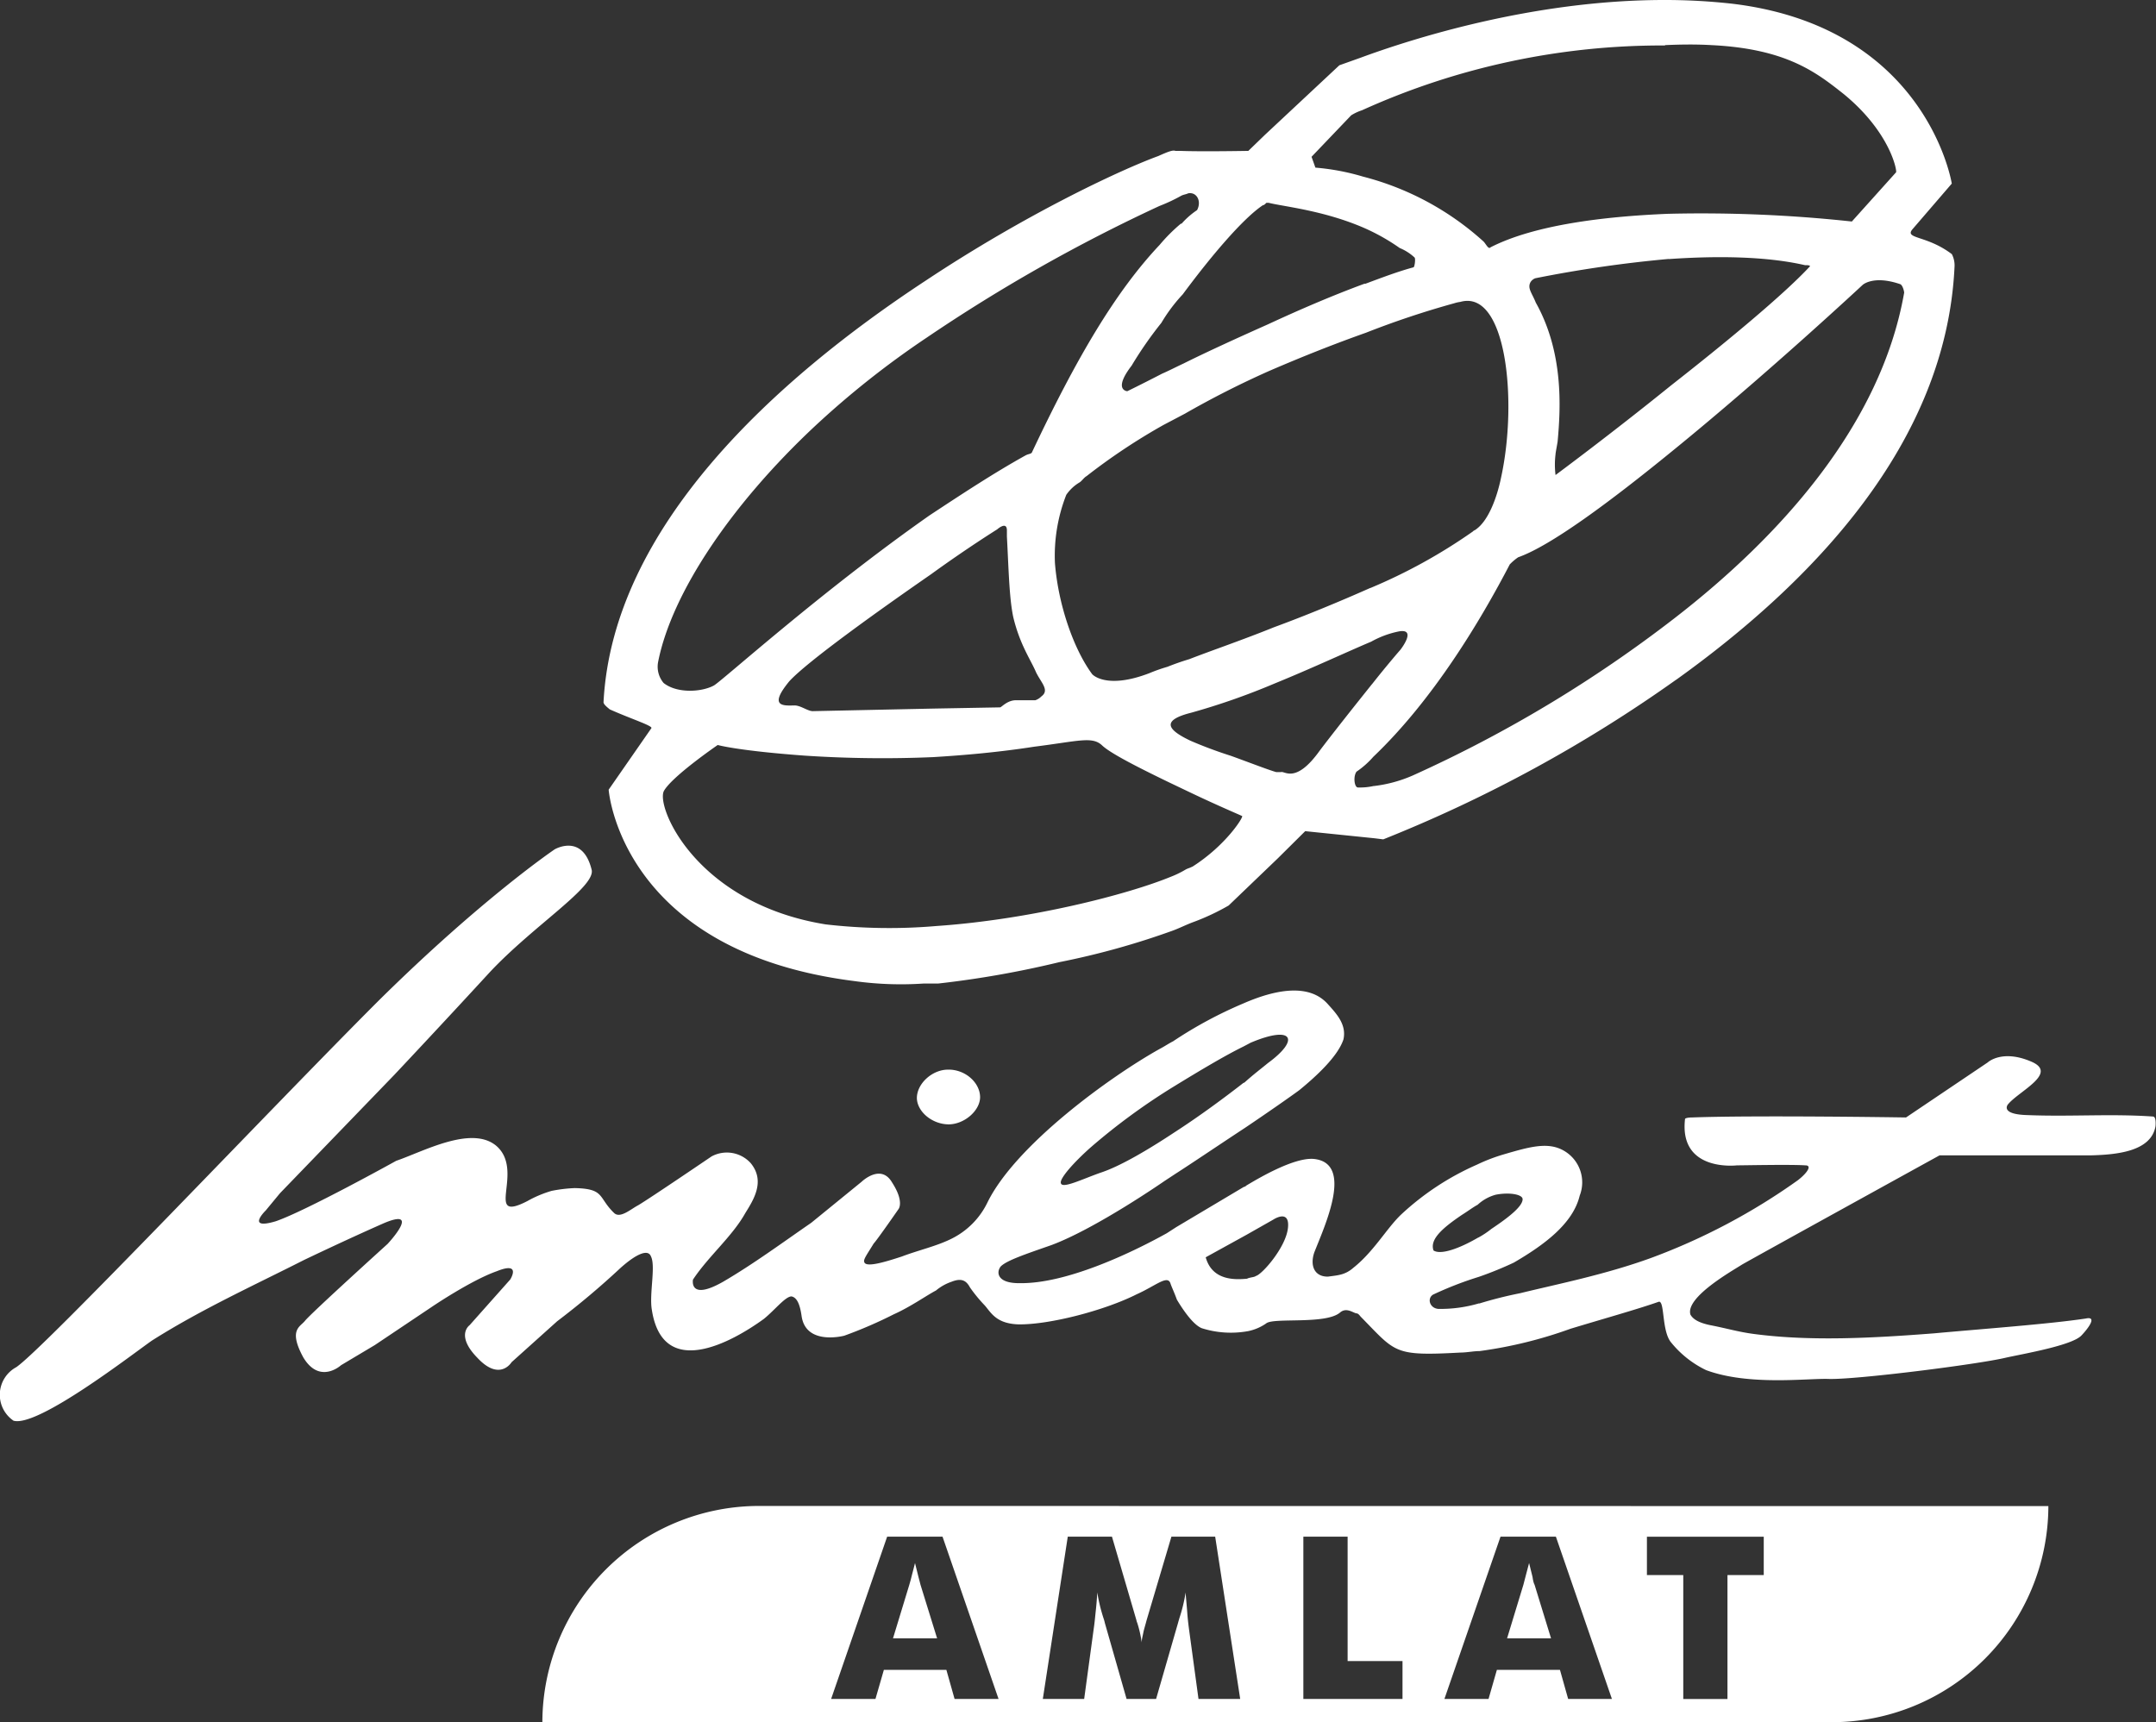
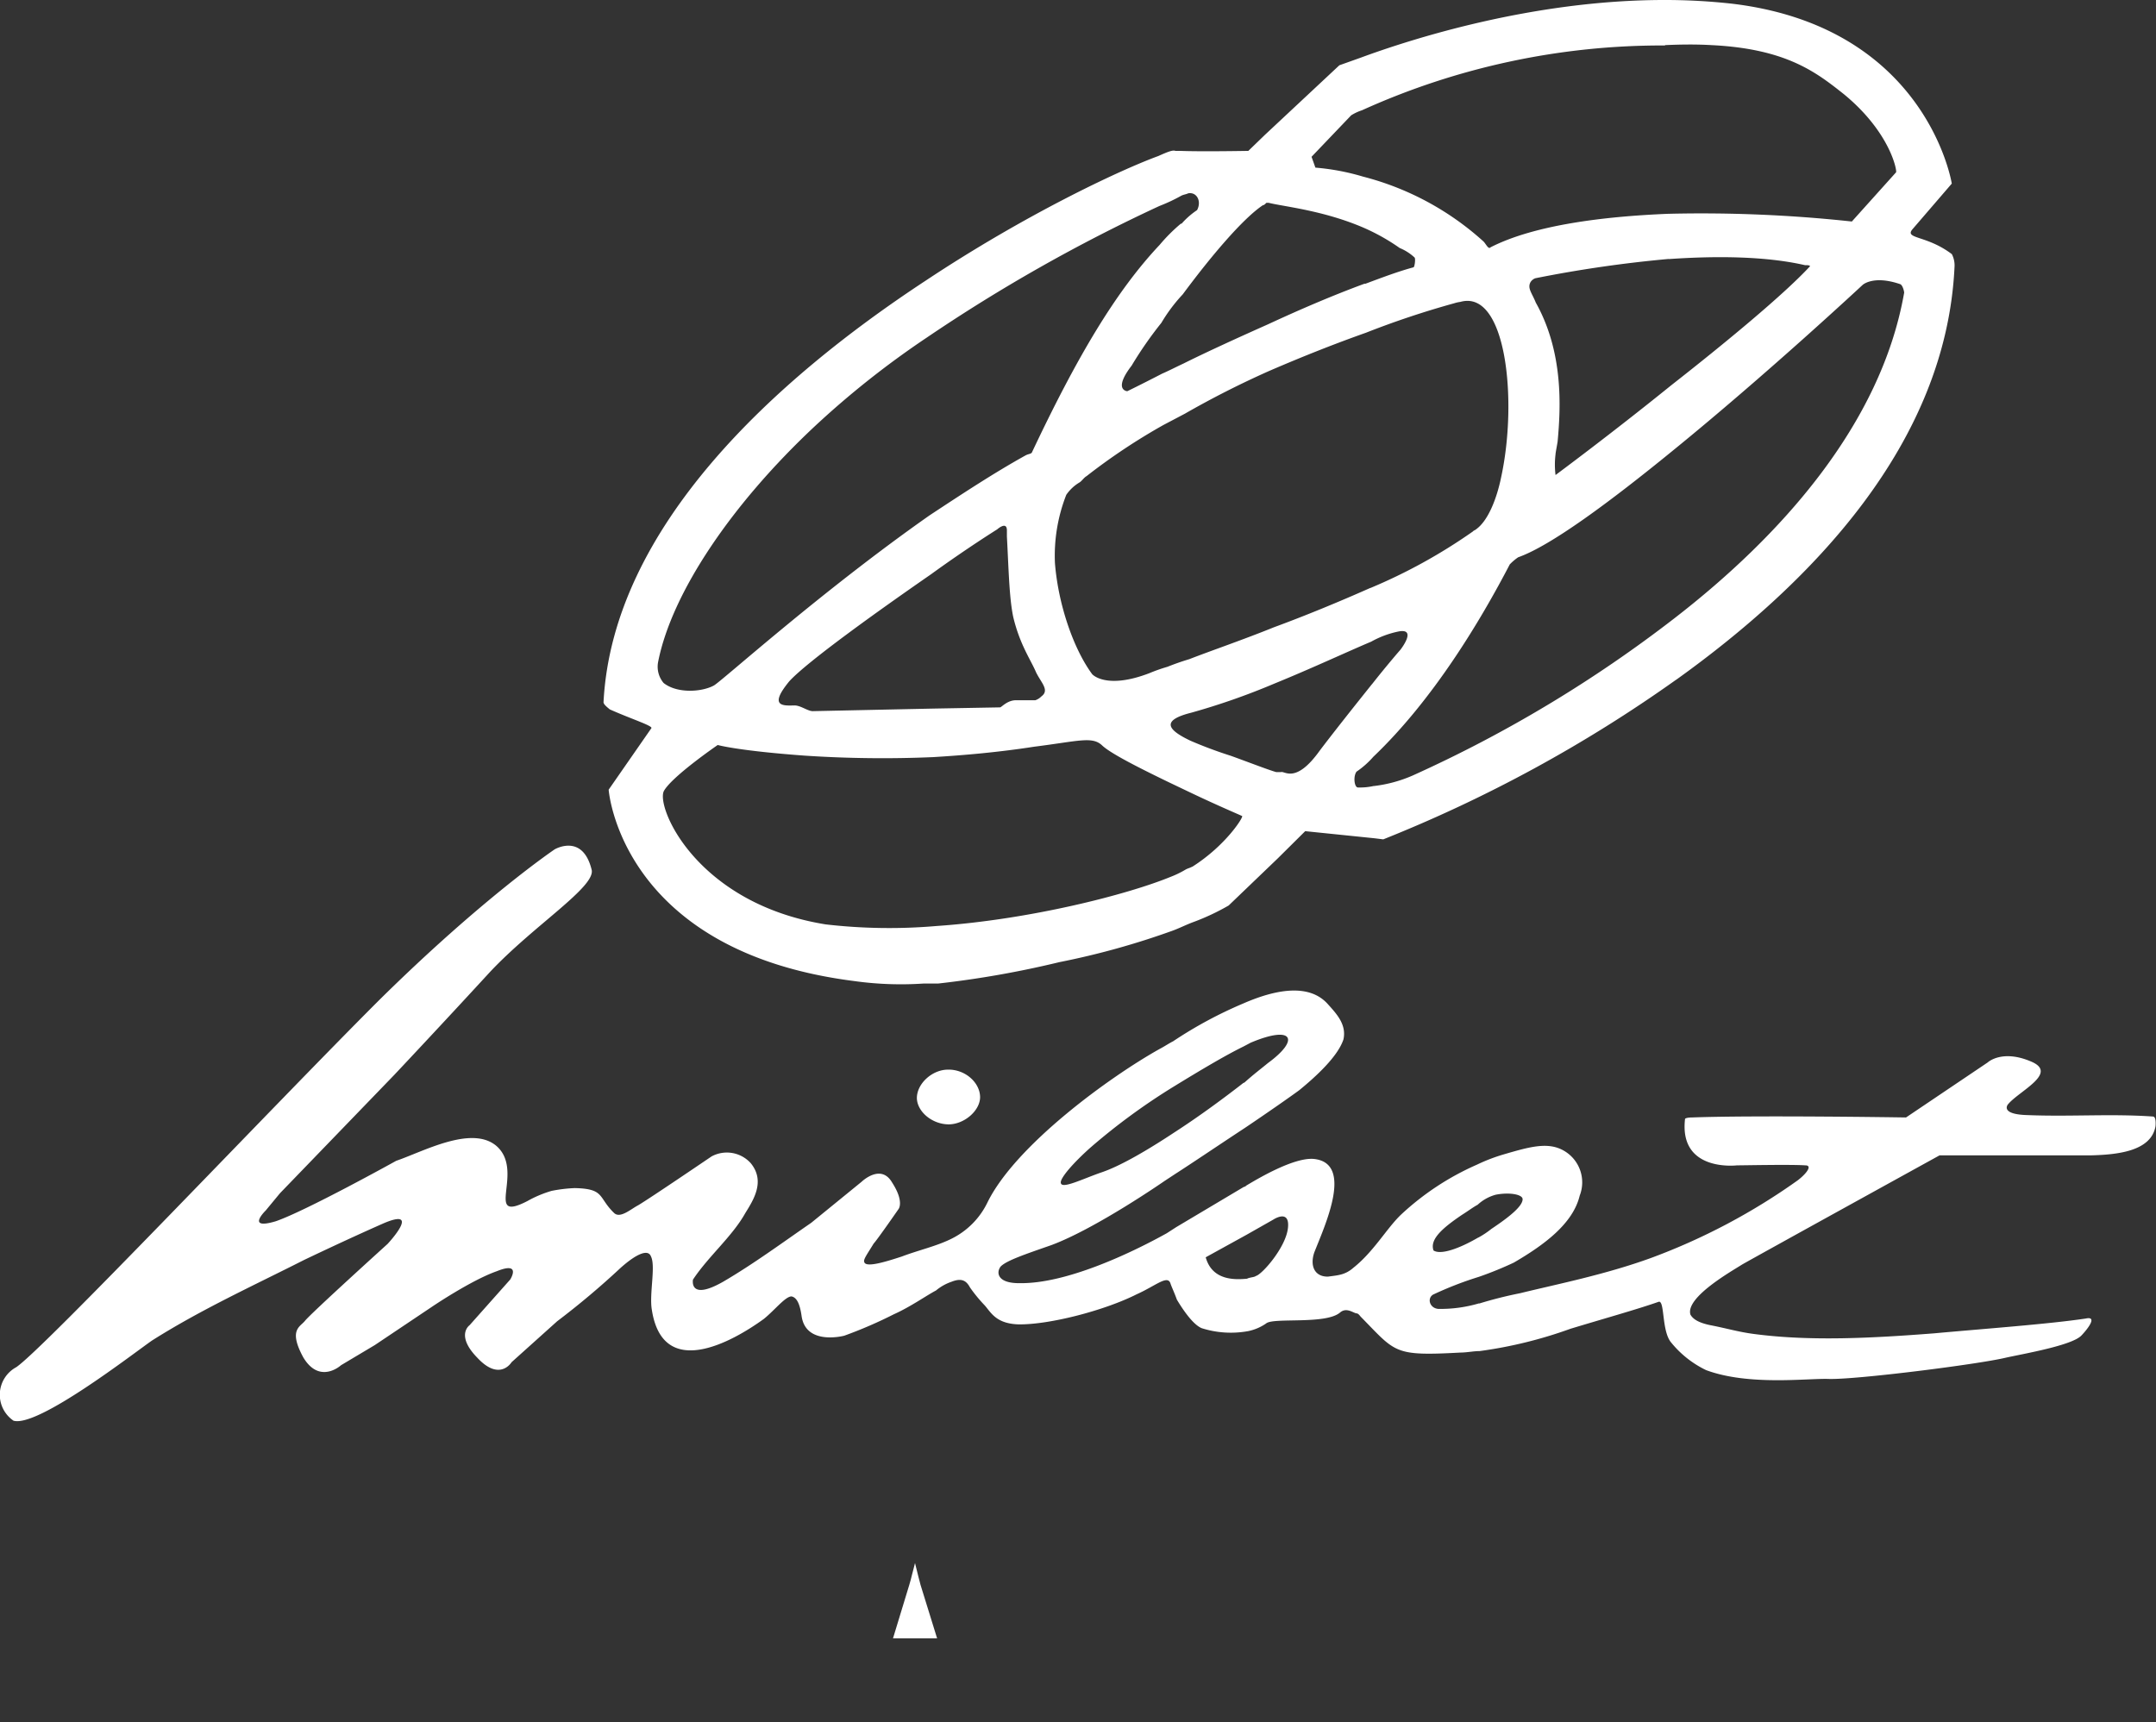
<svg xmlns="http://www.w3.org/2000/svg" viewBox="0 0 302.47 241.64">
  <rect x="0" y="0" width="302.47" height="241.64" fill="#333333" stroke="none" />
  <defs>
    <style>.cls-1{fill:#ffffff;}</style>
  </defs>
  <title>MILSET Latin America logo</title>
  <g id="Layer_2" data-name="Layer 2">
    <g id="Layer_1-2" data-name="Layer 1">
-       <path class="cls-1" d="M215,221.25c-.13-.51-.29-1.15-.48-1.94-.14.54-.29,1.08-.42,1.59s-.25,1-.38,1.46l-2.29,7.52h6.17l-2.31-7.52C215.16,222.14,215.07,221.75,215,221.25Z" />
      <path class="cls-1" d="M128.85,221.25c-.12-.51-.29-1.15-.48-1.94-.12.54-.29,1.08-.41,1.59s-.25,1-.39,1.46l-2.29,7.52h6.19l-2.33-7.52C129.07,222.14,129,221.75,128.85,221.25Z" />
-       <path class="cls-1" d="M106.54,211.3a30.41,30.41,0,0,0-30.45,30.34H256.92a30.39,30.39,0,0,0,30.45-30.32Zm27.38,27.08-1.15-4.08H124l-1.18,4.08H116.6l7.86-22.77h7.77l7.86,22.77Zm34.22,0-1.34-9.85c-.09-.7-.18-1.46-.24-2.31s-.16-1.78-.23-2.78a21.75,21.75,0,0,1-.87,3.6c-.08.29-.15.51-.19.67l-3.08,10.67h-4.14L155,227.71a5,5,0,0,0-.19-.67,24,24,0,0,1-.87-3.6c-.05.86-.12,1.73-.21,2.55s-.16,1.69-.29,2.54l-1.34,9.85H146.3l3.5-22.77H156l3.44,11.75c0,.06.06.23.12.38a15.91,15.91,0,0,1,.61,2.71c0-.42.13-.85.22-1.33s.29-1.09.47-1.79l3.48-11.72h6.14l3.51,22.77Zm28.62,0H182.85V215.61h6.21v17.45h7.7Zm23.24,0-1.15-4.08H210l-1.17,4.08h-6.19l7.87-22.77h7.77l7.86,22.77ZM247.44,221h-5.09v17.39h-6.2V221h-5.1v-5.38h16.39Z" />
      <path class="cls-1" d="M192.73,110.29a19.17,19.17,0,0,0,5.44-1.47A182.92,182.92,0,0,0,235,86.68c14.65-11.35,28.88-27,32.14-45.62,0-.17-.19-1-.53-1.18-3.78-1.31-5.29.09-5.29.09S247.88,52.5,234.58,63.31c-8.58,7-17,13.27-21.59,14.88a7.37,7.37,0,0,0-1.18,1c-4.12,7.92-10.75,19-19.15,27a12.19,12.19,0,0,1-2.35,2.08c-.5.69-.3,2.23.2,2.22a8.91,8.91,0,0,0,2.22-.21m42.42-14.91a196,196,0,0,1-41.09,22.4l-1.2-.15-9.75-1-3.86,3.83-6.88,6.6a32.3,32.3,0,0,1-4.91,2.31c-1,.36-2,.88-3,1.24A109.34,109.34,0,0,1,148.61,135a137,137,0,0,1-17,3l-2.05,0a47.44,47.44,0,0,1-9.73-.35C87,133.48,85.39,110.8,85.39,110.8l6-8.64c.16-.34-2.93-1.32-5.85-2.63-.17-.16-.87-.66-.87-1,1.27-24.6,24.12-45.31,45.22-59.17,14-9.29,27.21-15.49,32.62-17.47,1.19-.53,2-.88,2.39-.72h.68c2.9.12,9.55,0,9.55,0l2.35-2.27L187.9,9.16l3-1.07C197.74,5.57,214.88,0,233.48,0A85.3,85.3,0,0,1,243,.52c27.37,3.28,30.82,25.24,30.82,25.24l-5.51,6.4c-1.18,1.39,2,.82,5.52,3.5a3.44,3.44,0,0,1,.37,1.87C273,62.29,254.19,81.74,235.15,95.38m-1.57-89a102,102,0,0,0-42.5,9.09,6.86,6.86,0,0,0-1.52.71L184,22l.54,1.52a32.53,32.53,0,0,1,6.68,1.26,40,40,0,0,1,16.89,9.09c.35.33.7,1.18,1,.83C215.25,31.56,225,30.37,234,30a196.17,196.17,0,0,1,25.8,1.08L266,24.18c.17-.17-.78-5.61-7.36-11-3.8-3-8-6.34-18.55-6.85-2.23-.13-4.44-.09-6.49,0m.54,30a175.7,175.7,0,0,0-18.74,2.71,1.34,1.34,0,0,0-.67.53c-.49.86.19,1.53.73,2.89,3.88,6.93,3.51,14.62,3.07,19.4,0,.17-.31,1.71-.3,1.88a11.63,11.63,0,0,0,0,2.91S226,60.9,234.42,54.09c7.57-5.93,15.82-12.74,19.51-16.73,0-.17-.53-.16-.68-.15-5.5-1.27-12.49-1.32-19.13-.86M192.48,96c2.18-2.77,4-4.85,4-4.85s2.35-3-.21-2.56a13.31,13.31,0,0,0-3.9,1.44c-3.39,1.43-8.3,3.73-13.55,5.87A96.56,96.56,0,0,1,167.12,100c-4.41,1.11-3.19,2.46-.11,3.93a60.22,60.22,0,0,0,5.68,2.12c2.76,1,5.33,2,6.35,2.28h.69c.51-.18,2.07,1.67,5.41-3,1.83-2.42,4.84-6.22,7.34-9.34m-.24-13.48a76.09,76.09,0,0,0,14.38-7.93c.16-.18.33-.18.51-.35C208.81,73,210,69.88,210.59,67c2.36-10.79.72-26.46-5.72-24.64a4.62,4.62,0,0,0-.85.19,124,124,0,0,0-12.4,4.14c-4.07,1.44-8.64,3.23-13.57,5.36a130.44,130.44,0,0,0-11.83,6l-3,1.58a86,86,0,0,0-10.79,7.18c-.34.18-.68.71-1,.89a5.91,5.91,0,0,0-1.84,1.73A23.4,23.4,0,0,0,148,79c.45,5.79,2.61,12.07,5.23,15.6,0,0,1.91,2.19,8-.14a23.33,23.33,0,0,1,2.55-.9c.85-.34,1.86-.71,3.06-1.07,3.22-1.25,7.46-2.69,11.86-4.47,4.41-1.62,9.16-3.58,13.55-5.53m-.74-42.66c2.38-.89,4.75-1.78,6.78-2.32.17,0,.33-1.22.16-1.38a6.92,6.92,0,0,0-2.08-1.33,28.63,28.63,0,0,0-5-2.82c-5.66-2.46-11.31-3-13.37-3.52h-.34c-.17.17-.34.34-.5.34-2.87,1.93-7.38,7.3-11.23,12.5a23,23,0,0,0-3,4,53.71,53.71,0,0,0-4.17,6c-2.67,3.47-.61,3.59-.61,3.59s1.85-.89,4.9-2.47c.85-.36,1.86-.89,3-1.42,3.21-1.6,7.45-3.54,11.85-5.5,4.57-2.12,9.15-4.08,13.55-5.7M165.75,31.4a11.22,11.22,0,0,1,2.19-1.92c.65-1.2,0-2.56-1.23-2.36-.34.16-.69.18-1,.35a23.94,23.94,0,0,1-3.05,1.43A231.7,231.7,0,0,0,130,47.38a125.58,125.58,0,0,0-15.65,12.39c-11.76,11-20.07,23.4-22,33a3.55,3.55,0,0,0,.75,3.06c1.9,1.5,5.31,1.27,7,.38.85-.35,14.78-13,30.31-23.9,4.55-3,9.11-6,13.5-8.43.34-.18.68-.18.84-.36,6.25-13.25,11.72-22.56,17.93-29.15a24,24,0,0,1,3-3m1.58,90.25c4.73-3,7.22-7,7-7.12s-3.43-1.47-7.22-3.28l-3.1-1.48c-4.13-2-8.09-4-9.3-5.13-1.39-1.34-3.26-.63-9.55.16-4.95.77-9.72,1.19-14.15,1.46a165.22,165.22,0,0,1-18.08-.21c-9.41-.69-12.17-1.49-12.17-1.49s-6.39,4.38-7.55,6.45c-1.16,2.23,4.55,15.79,22.69,18.72a77.44,77.44,0,0,0,15.53.23c13.13-.9,26.72-4.39,32.82-6.88a13.73,13.73,0,0,0,2.2-1.07c.34-.17.51-.18.84-.36M130.94,99.42l9.37-.17c.18,0,1-1,2.21-1l2.73,0a2.18,2.18,0,0,0,.84-.53c1.19-.87,0-1.88-.74-3.39-.71-1.7-2.29-3.89-3.21-7.8-.56-2.73-.63-6.65-.88-11.26v-.85c0-1.37-1.37-.14-1.37-.14s-4.22,2.63-9.28,6.3c-7.58,5.25-17.36,12.26-19.87,15-3,3.64-.8,3.43.74,3.4.85,0,1.89.83,2.57.8Zm76.54,83.49a58.1,58.1,0,0,1,5.78-1.46c5.27-1.29,11.9-2.6,18.35-4.94a87.92,87.92,0,0,0,20.64-10.93c1.34-1.05,2-2.09,1-2.07-2-.14-8.53,0-9.56,0,0,0-8.18,1-7.29-6.53.17-.18.86-.19,1-.19,8.86-.33,30,0,30,0l11.46-7.72s2-1.9,6.15-.1c3.78,1.64-1.81,4.13-3.32,6,0,0-1.17,1.39,2.77,1.49,6,.24,11.76-.21,17.58.2.51,0,.36,1.36.36,1.36-.62,3.59-5.56,4-9.14,4.09l-21.16,0s-25.87,14.26-27.72,15.33c-1.35.87-7.94,4.57-7.23,7,.36.67,1.22,1.17,2.77,1.49,2.38.46,3.93.95,6.15,1.24,8,1.06,16.74.57,25.27-.09,7-.64,16.19-1.31,21.29-2.08,1.71-.37.2,1.53-.64,2.4-1.34,1.38-8,2.53-10.52,3.08-3.74.92-20.94,3.1-24.86,3-2.91-.12-11.25,1-17.26-1.24a14.26,14.26,0,0,1-5-4c-1.23-1.68-.8-5.78-1.64-5.59-3.05,1.07-7.64,2.35-12.39,3.79a61.45,61.45,0,0,1-12.75,3.13c-.86,0-1.7.2-2.72.21-9.39.51-9,0-13.92-5-.18-.18-.34-.51-.69-.51-.52-.15-1.39-.83-2.23-.12-2,1.74-9.37.67-10.38,1.54a6.81,6.81,0,0,1-2.53,1.08,13.51,13.51,0,0,1-6.5-.41c-1.21-.49-2.6-2.52-3.49-4-.36-1-.7-1.7-.88-2.21-.37-1.37-2,.21-4.76,1.45-4.56,2.3-12.38,4.31-16.65,4.22-3.07-.12-3.78-1.64-4.66-2.65a21.09,21.09,0,0,1-2.08-2.53c-.53-1-1.22-1.34-2.58-.8a6.87,6.87,0,0,0-2.19,1.23c-1.36.71-3.55,2.28-5.92,3.34a61.74,61.74,0,0,1-6.94,3s-5.44,1.46-6-2.81c-.2-1.36-.56-2.54-1.41-2.7-.86,0-2.36,1.93-3.87,3.15-4.56,3.32-14.19,8.6-15.72-1.26-.39-2.22.57-6.15-.13-7.51-.37-1-1.9-.48-4.25,1.61a112.72,112.72,0,0,1-8.91,7.5l-6.39,5.74s-1.65,2.76-4.79-.61c-3.12-3.18-1.1-4.58-1.1-4.58l5.7-6.41s1.65-2.6-1.9-1.16c-3.56,1.25-9,4.93-9,4.93l-8.1,5.43-4.73,2.82s-3,2.77-5.31-1.11c-2.11-3.89-.42-4.26.25-5.12.83-1.05,11.59-10.79,11.59-10.79s4.86-5.2-.56-2.89c-5.25,2.31-11.17,5.15-11.17,5.15-6.95,3.53-14.39,6.91-21.31,11.29-2.54,1.75-16,12.23-19.44,11.26a4.4,4.4,0,0,1,.38-7.51c3.89-2.63,36.23-36.83,50.82-51.41,14.6-14.43,24.72-21.25,24.72-21.25s3.89-2.29,5.17,2.81c.73,2.37-8.06,7.81-14.26,14.41-6.85,7.46-13.4,14.41-13.4,14.41L39.28,167.42l-2,2.42s-2.86,2.78,1.39,1.52c4.24-1.45,16.92-8.49,16.92-8.49,3.74-1.27,10.49-5,14-2.13,4.16,3.51-1.85,11,4.4,7.78a16,16,0,0,1,3.4-1.43,20.79,20.79,0,0,1,3.23-.39c4.27.09,3.26,1.3,5.53,3.49.85.83,2.37-.56,3.38-1.08,1.52-.89,10.29-6.85,10.29-6.85a4.51,4.51,0,0,1,5.49.93c2.08,2.52.43,5.12-.74,7-1.82,3.28-5.18,6.07-7.35,9.35,0,0-.62,3.08,4.28.27,4.22-2.47,8.25-5.44,12.31-8.24l7.07-5.76s2.69-2.61,4.27.1c1.75,2.7.91,3.73.91,3.73s-3,4.33-3.49,4.84c-.84,1.39-1.5,2.26-1.32,2.59.19.85,3.07-.05,5.27-.77,2.37-.9,4.92-1.46,7-2.51a11,11,0,0,0,5-5.05c3.95-8.08,17.26-17.71,24.2-21.58.67-.35,1.18-.71,1.86-1.06a59.23,59.23,0,0,1,9.81-5.29c4.56-2,9.33-2.89,11.95.14,1.21,1.34,2.6,2.85,2.13,4.91-.81,2.4-3.84,5.18-6.19,7.1-1.18.87-4.22,3-7.59,5.27-3.73,2.45-7.6,5.07-9.79,6.47l-1.52,1s-9.59,6.66-15.88,9c-3.57,1.25-6.28,2.15-7.11,3-.67.86-.47,2.4,2.76,2.34,6.33.06,15.13-4,20.53-7l1.35-.87,9.46-5.63a.57.57,0,0,0,.35-.19c1.18-.7,6.57-4,9.48-3.74,5.64.58,1.53,9.37.06,13.13-.64,1.9.07,3.42,1.94,3.38,1.36-.19,2.38-.21,3.56-1.25,2.85-2.26,4.68-5.55,6.69-7.46a37.9,37.9,0,0,1,10.64-7,24.78,24.78,0,0,1,3.72-1.43c3.73-1.09,6.29-1.82,8.53-.49a5.12,5.12,0,0,1,2.16,6.27c-.95,3.95-5,6.92-9.23,9.39a49.74,49.74,0,0,1-4.91,2,49.49,49.49,0,0,0-6.44,2.5c-.85.53-.48,1.89.73,2a19,19,0,0,0,5.77-.79m-.15-9.21a12.36,12.36,0,0,0,1.85-1.23c2.36-1.57,4.38-3.15,4.37-4.16,0-.69-1.9-1-3.77-.63a6.06,6.06,0,0,0-2.54,1.41c-.67.36-1.34.88-2.19,1.41-2.86,1.93-4.54,3.48-4,5,1,.66,3.58-.24,6.29-1.82M175,179.38c.51-.18,1-.18,1.19-.35.85-.19,4.21-4,4.5-6.74s-2.07-1.16-2.07-1.16l-3.72,2.11-5.75,3.17c.91,3.24,4,3.18,5.85,3m-.48-27.46c1.35-1.22,2.53-2.1,3.37-2.8,4.54-3.32,3.49-5.35-2.43-2.85l-1,.53c-2.54,1.24-6.08,3.35-9.8,5.63A89,89,0,0,0,153,161c-2.35,2.09-4.36,4.35-4.17,5,.17.85,3-.56,5.6-1.47,2.71-.89,6.6-3.18,10.32-5.64,3.53-2.28,7.07-4.9,9.76-7M133,150.08c2.39-.05,4.48,1.8,4.5,3.85,0,1.87-2.15,3.79-4.37,3.83-2.38,0-4.46-1.8-4.5-3.68,0-2.05,2.16-4,4.37-4" />
    </g>
  </g>
</svg>